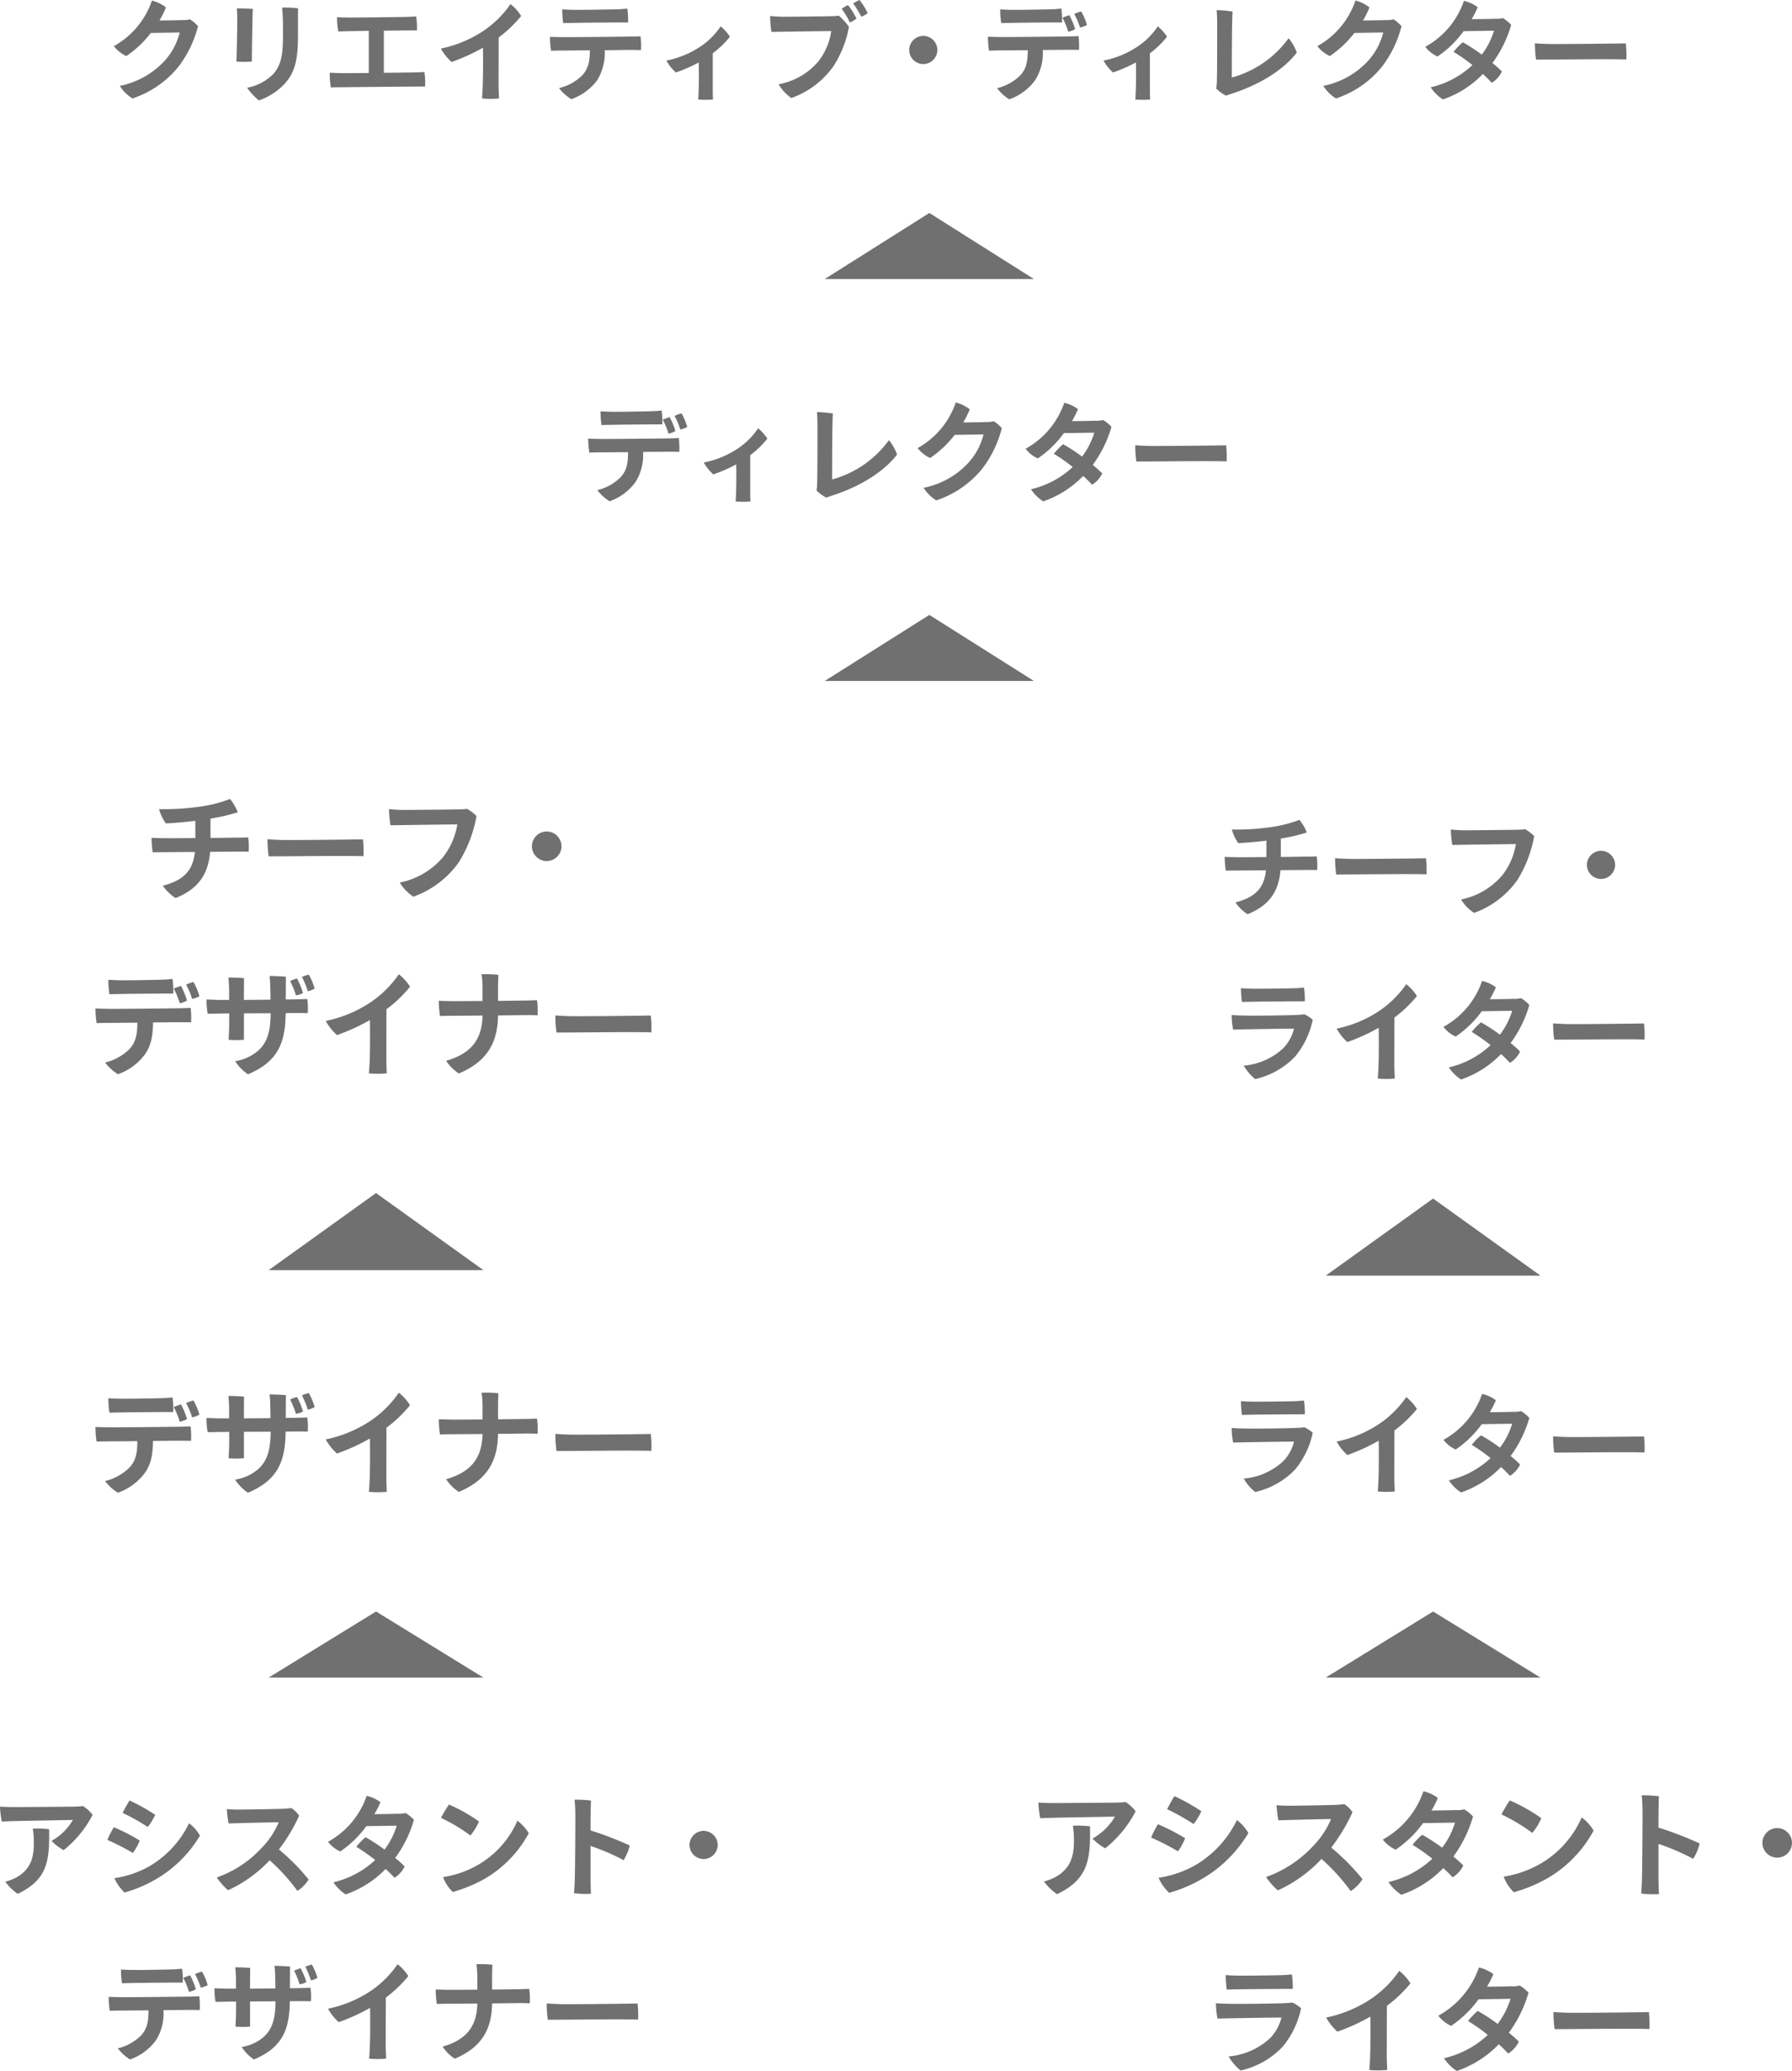
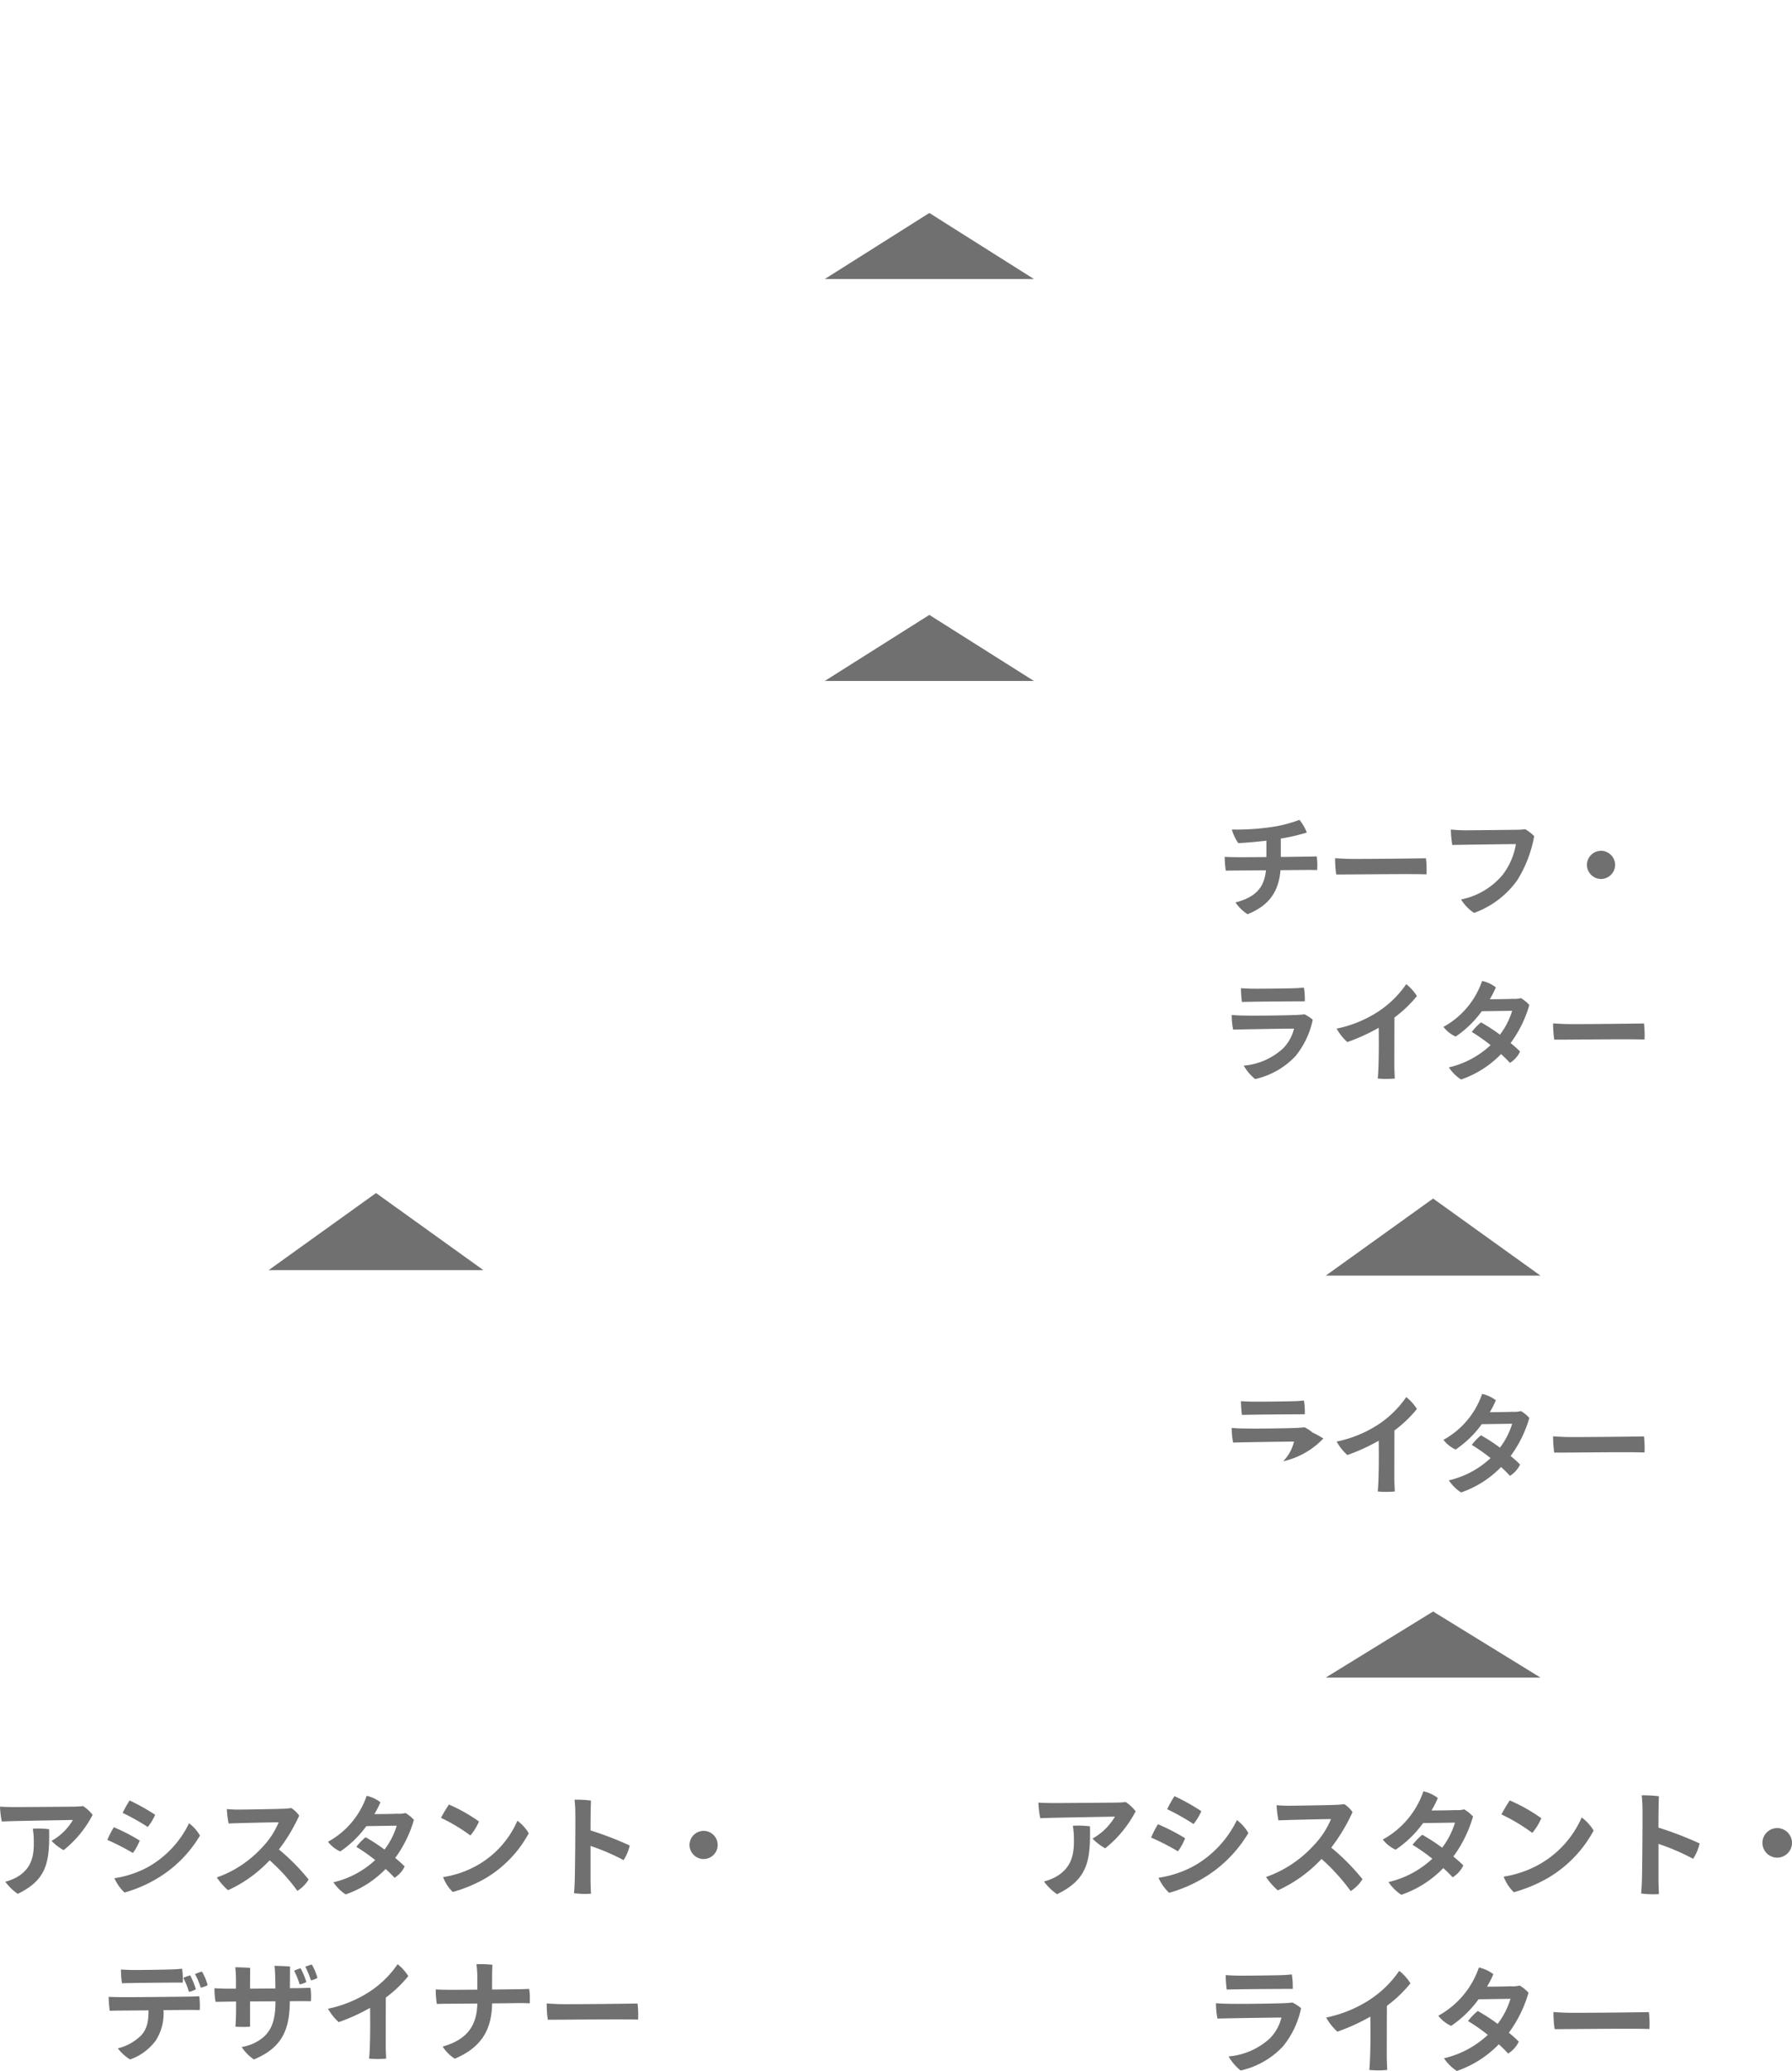
<svg xmlns="http://www.w3.org/2000/svg" width="325.488" height="376.129" viewBox="0 0 325.488 376.129">
  <g id="キャリアステップ" transform="translate(-382.2 -814.32)">
    <path id="パス_1063" data-name="パス 1063" d="M-65.86-11.92c1.24-.04,10.22-.2,11.3-.22a10.351,10.351,0,0,1-3.88,3.8,8.945,8.945,0,0,0,2.2,1.68,19.954,19.954,0,0,0,5.26-6.4,7.047,7.047,0,0,0-1.72-1.6c-.56.06-.92.08-1.52.1-1.22.02-9.64.08-10.84.08-.74,0-1.9-.02-2.74-.08a17.457,17.457,0,0,0,.32,2.7Zm4.02,1.36a14.529,14.529,0,0,1,.18,2.18c.06,2.68-.32,5.12-3.24,6.72a9.3,9.3,0,0,1-1.94.74,9.406,9.406,0,0,0,2.26,2.2c5.42-2.6,5.8-5.98,5.7-11.74A16.467,16.467,0,0,0-61.84-10.56Zm17.58-5.12a19.774,19.774,0,0,0-1.26,2.26,38.786,38.786,0,0,1,4.56,2.56,9.94,9.94,0,0,0,1.34-2.22A35.975,35.975,0,0,0-44.26-15.68ZM-47.02-1.56a8.113,8.113,0,0,0,1.84,2.6,24.38,24.38,0,0,0,5.84-2.5A22.334,22.334,0,0,0-31.48-9.3a7.411,7.411,0,0,0-1.98-2.24A18.309,18.309,0,0,1-40.72-3.7,18.522,18.522,0,0,1-47.02-1.56Zm-.1-9.26a16.434,16.434,0,0,0-1.18,2.3,43.88,43.88,0,0,1,4.64,2.38A9.879,9.879,0,0,0-42.42-8.4,34.7,34.7,0,0,0-47.12-10.82Zm29.98,4.04a31.4,31.4,0,0,0,3.68-6.14,5.2,5.2,0,0,0-1.42-1.38c-.32.04-.8.1-1.28.12-1.2.06-7.48.16-8.42.16-.66,0-1.4-.04-2.02-.1a19.975,19.975,0,0,0,.32,2.62c1.46-.06,7.02-.2,9.1-.22A14.767,14.767,0,0,1-20.24-7.1a20.23,20.23,0,0,1-8.18,5.4A11.537,11.537,0,0,0-26.38.62a23.949,23.949,0,0,0,7.56-5.44A35.154,35.154,0,0,1-13.78.74a6.462,6.462,0,0,0,2.04-2.06A38.179,38.179,0,0,0-17.14-6.78Zm21.6-6.5s-.6.06-4.26.08a16.975,16.975,0,0,0,1.1-2.16,6.4,6.4,0,0,0-2.5-1.16A15.075,15.075,0,0,1-8.22-8.18,5.726,5.726,0,0,0-6-6.42a18.907,18.907,0,0,0,4.74-4.6l5.52-.08A13.748,13.748,0,0,1,2.04-6.76,31.49,31.49,0,0,0-1.4-9,10.709,10.709,0,0,0-3.08-7.26,32.037,32.037,0,0,1,.34-4.86,16.6,16.6,0,0,1-7.24-.82a7.729,7.729,0,0,0,2.22,2.2A18.375,18.375,0,0,0,2.24-3.24c.62.56,1.16,1.1,1.62,1.6A4.914,4.914,0,0,0,5.7-3.7,21.778,21.778,0,0,0,3.98-5.24a21.76,21.76,0,0,0,3.4-6.92A6.736,6.736,0,0,0,5.86-13.4a5.2,5.2,0,0,1-1.4.14Zm9.28-1.66a25.811,25.811,0,0,0-1.44,2.42,31.7,31.7,0,0,1,5.34,3.2,10.329,10.329,0,0,0,1.56-2.54A29.411,29.411,0,0,0,13.74-14.94ZM12.68-1.76A7.408,7.408,0,0,0,14.44.94a25.715,25.715,0,0,0,5.9-2.46,21.163,21.163,0,0,0,7.9-8.2A7.916,7.916,0,0,0,26.18-12a17.2,17.2,0,0,1-7.3,8.1A18.263,18.263,0,0,1,12.68-1.76ZM45.46-4.84A8.264,8.264,0,0,0,46.58-7.5a60.683,60.683,0,0,0-7.12-2.74c0-2.48.04-4.7.08-5.42a20.781,20.781,0,0,0-2.98-.16,25.542,25.542,0,0,1,.14,2.66c.02,1.58-.04,9.94-.1,11.78-.02.84-.08,1.9-.14,2.54a15.873,15.873,0,0,0,3.08.1c-.04-.84-.08-1.98-.08-2.56V-7.42A38.4,38.4,0,0,1,45.46-4.84ZM60-10.16A2.578,2.578,0,0,0,57.44-7.6,2.578,2.578,0,0,0,60-5.04,2.578,2.578,0,0,0,62.56-7.6,2.578,2.578,0,0,0,60-10.16ZM-43.84,17.48c1.34-.04,8.4-.1,9.24-.08a14.587,14.587,0,0,0-.12-2.52c-.48.04-1,.1-1.68.12-1.02.04-6.48.14-7.72.1-.7-.02-1.04-.04-1.7-.08a13.857,13.857,0,0,0,.18,2.5C-45.1,17.5-44.16,17.48-43.84,17.48Zm12.72-2.08a6.506,6.506,0,0,0-1.26.46,12.284,12.284,0,0,1,1.04,2.46,4.166,4.166,0,0,0,1.26-.46A9.773,9.773,0,0,0-31.12,15.4Zm-1.1,3.2a14.623,14.623,0,0,0-1.04-2.52,10.976,10.976,0,0,0-1.26.46,13.066,13.066,0,0,1,1.04,2.54A3.686,3.686,0,0,0-32.22,18.6Zm-1.26,1.34c-1.02.02-11.56.14-12.74.1-.68-.02-1.24-.02-1.84-.06a17.423,17.423,0,0,0,.2,2.54c.56-.02,1.36-.04,1.9-.04.58,0,2.74-.02,5.14-.04-.02,1.84-.16,3.2-1.3,4.5a9,9,0,0,1-4.28,2.4,8.356,8.356,0,0,0,2.22,2.02,9.844,9.844,0,0,0,4.7-3.48A9.206,9.206,0,0,0-38.1,22.4c2.28-.02,4.28-.04,4.84-.04.58,0,1.18.02,1.74.02a15.131,15.131,0,0,0-.08-2.5C-32.08,19.9-33.02,19.94-33.48,19.94Zm23.34-3.4a10.572,10.572,0,0,0-1.02-2.42,7.47,7.47,0,0,0-1.18.4A16.11,16.11,0,0,1-11.32,17,4.035,4.035,0,0,0-10.14,16.54Zm-5,1.88c0-1.48.02-2.98.02-3.94-.7-.06-2.06-.12-2.82-.12a18.526,18.526,0,0,1,.12,1.92c.02.52.04,1.32.04,2.18l-4.6.04c0-1.78.02-3.32.02-3.76-.66-.08-2-.12-2.7-.12.06.58.1,1.3.12,1.92V18.5H-27c-.7-.04-1.26-.04-1.84-.08a11.637,11.637,0,0,0,.2,2.48c.54-.02,1.34-.02,1.9-.04l1.82-.02c0,1.02,0,1.98-.02,2.68-.02.64-.06,1.58-.1,1.88a16.82,16.82,0,0,0,2.66,0V20.82l4.62-.02c0,4.24-1.12,6.16-3.72,7.52a8.821,8.821,0,0,1-2.42.78,7.976,7.976,0,0,0,2.22,2.26c5.08-2.14,6.48-5.3,6.52-10.58l2.02-.02c.6,0,1.26.02,1.8.02a9.843,9.843,0,0,0-.08-2.44c-.46.02-1.48.04-1.92.06Zm2.98-1.12a12.739,12.739,0,0,0-1.04-2.5,6.243,6.243,0,0,0-1.18.44,14.621,14.621,0,0,1,1,2.48A3.629,3.629,0,0,0-12.16,17.3ZM6.36,16.22a8.57,8.57,0,0,0-1.94-2.16A18.451,18.451,0,0,1-.94,19.22a22.085,22.085,0,0,1-7.28,2.92,9.4,9.4,0,0,0,1.94,2.44,34.254,34.254,0,0,0,5.7-2.6c.04,2.94.02,5.12-.04,6.94-.04,1.02-.08,1.76-.14,2.28a16.031,16.031,0,0,0,3.1,0c-.02-.6-.08-1.64-.08-2.32,0,0,0-2.96.02-8.76A22.743,22.743,0,0,0,6.36,16.22Zm15.22.34c0-.6.02-1.68.06-2.4a19.493,19.493,0,0,0-2.9-.1A19.163,19.163,0,0,1,18.9,17v1.68c-2.68.02-5.18.04-5.72.02-.68-.02-1.26-.02-1.84-.06a17.13,17.13,0,0,0,.2,2.64c.54-.02,1.36-.04,1.92-.04.58,0,2.9-.02,5.44-.04-.08,3.94-1.78,6.54-6.3,7.82a7.442,7.442,0,0,0,2.2,2.2c5.08-2.14,6.72-5.54,6.78-10.04l5.08-.06c.6,0,1.2.02,1.76.04a12.719,12.719,0,0,0-.1-2.62c-.46.02-1.42.06-1.88.06-.42,0-2.48.04-4.86.06Zm9.92,4.62a19.867,19.867,0,0,0,.2,2.96c2.7.02,13.38-.14,16.4-.02A17.6,17.6,0,0,0,48,21.2c-2.3.04-8.8.12-13.28.12C33.64,21.32,32.16,21.24,31.5,21.18Z" transform="translate(450 1157)" fill="#707070" />
    <path id="パス_1064" data-name="パス 1064" d="M-69.153-12.516c1.3-.042,10.731-.21,11.865-.231a10.869,10.869,0,0,1-4.074,3.99,9.392,9.392,0,0,0,2.31,1.764,20.951,20.951,0,0,0,5.523-6.72,7.4,7.4,0,0,0-1.806-1.68c-.588.063-.966.084-1.6.1-1.281.021-10.122.084-11.382.084-.777,0-1.995-.021-2.877-.084a18.328,18.328,0,0,0,.336,2.835Zm4.221,1.428A15.255,15.255,0,0,1-64.743-8.8c.063,2.814-.336,5.376-3.4,7.056a9.767,9.767,0,0,1-2.037.777,9.877,9.877,0,0,0,2.373,2.31c5.691-2.73,6.09-6.279,5.985-12.327A17.29,17.29,0,0,0-64.932-11.088Zm18.459-5.376A20.762,20.762,0,0,0-47.8-14.091,40.725,40.725,0,0,1-43.008-11.4,10.437,10.437,0,0,0-41.6-13.734,37.773,37.773,0,0,0-46.473-16.464Zm-2.9,14.826a8.518,8.518,0,0,0,1.932,2.73,25.6,25.6,0,0,0,6.132-2.625,23.451,23.451,0,0,0,8.253-8.232,7.781,7.781,0,0,0-2.079-2.352,19.225,19.225,0,0,1-7.623,8.232A19.448,19.448,0,0,1-49.371-1.638Zm-.105-9.723a17.256,17.256,0,0,0-1.239,2.415,46.074,46.074,0,0,1,4.872,2.5,10.373,10.373,0,0,0,1.3-2.373A36.435,36.435,0,0,0-49.476-11.361ZM-18-7.119a32.965,32.965,0,0,0,3.864-6.447,5.456,5.456,0,0,0-1.491-1.449c-.336.042-.84.1-1.344.126-1.26.063-7.854.168-8.841.168-.693,0-1.47-.042-2.121-.1a20.974,20.974,0,0,0,.336,2.751c1.533-.063,7.371-.21,9.555-.231a15.5,15.5,0,0,1-3.213,4.851,21.241,21.241,0,0,1-8.589,5.67A12.114,12.114,0,0,0-27.7.651a25.146,25.146,0,0,0,7.938-5.712A36.912,36.912,0,0,1-14.469.777a6.785,6.785,0,0,0,2.142-2.163A40.088,40.088,0,0,0-18-7.119Zm22.68-6.825s-.63.063-4.473.084a17.824,17.824,0,0,0,1.155-2.268A6.725,6.725,0,0,0-1.26-17.346,15.829,15.829,0,0,1-8.631-8.589,6.012,6.012,0,0,0-6.3-6.741a19.852,19.852,0,0,0,4.977-4.83l5.8-.084A14.436,14.436,0,0,1,2.142-7.1,33.065,33.065,0,0,0-1.47-9.45,11.244,11.244,0,0,0-3.234-7.623,33.638,33.638,0,0,1,.357-5.1,17.426,17.426,0,0,1-7.6-.861a8.115,8.115,0,0,0,2.331,2.31A19.293,19.293,0,0,0,2.352-3.4c.651.588,1.218,1.155,1.7,1.68A5.159,5.159,0,0,0,5.985-3.885,22.867,22.867,0,0,0,4.179-5.5a22.848,22.848,0,0,0,3.57-7.266,7.073,7.073,0,0,0-1.6-1.3,5.461,5.461,0,0,1-1.47.147Zm9.744-1.743a27.1,27.1,0,0,0-1.512,2.541,33.285,33.285,0,0,1,5.607,3.36,10.845,10.845,0,0,0,1.638-2.667A30.882,30.882,0,0,0,14.427-15.687ZM13.314-1.848A7.778,7.778,0,0,0,15.162.987,27,27,0,0,0,21.357-1.6a22.221,22.221,0,0,0,8.3-8.61A8.312,8.312,0,0,0,27.489-12.6a18.061,18.061,0,0,1-7.665,8.505A19.176,19.176,0,0,1,13.314-1.848ZM47.733-5.082a8.677,8.677,0,0,0,1.176-2.793,63.717,63.717,0,0,0-7.476-2.877c0-2.6.042-4.935.084-5.691a21.82,21.82,0,0,0-3.129-.168,26.819,26.819,0,0,1,.147,2.793c.021,1.659-.042,10.437-.1,12.369-.021.882-.084,2-.147,2.667a16.667,16.667,0,0,0,3.234.105c-.042-.882-.084-2.079-.084-2.688V-7.791A40.325,40.325,0,0,1,47.733-5.082ZM63-10.668A2.707,2.707,0,0,0,60.312-7.98,2.707,2.707,0,0,0,63-5.292,2.707,2.707,0,0,0,65.688-7.98,2.707,2.707,0,0,0,63-10.668ZM-37.17,16.04a20.017,20.017,0,0,0,.189,2.625c.567-.021,1.554-.042,1.869-.042,1.407-.042,9.261-.084,10.122-.084a14.782,14.782,0,0,0-.168-2.625c-.462.042-1.008.1-1.722.126-1.071.042-7.224.126-8.505.084C-36.12,16.1-36.477,16.082-37.17,16.04Zm13.692,6.006a7.777,7.777,0,0,0-1.575-1.029c-.357.042-.714.084-1.176.1-1.575.1-8.967.189-10.437.126-.777,0-1.491-.042-2.268-.1a13.7,13.7,0,0,0,.273,2.793c1.743-.063,10.332-.189,11.613-.189a8.122,8.122,0,0,1-2.079,3.759,12.624,12.624,0,0,1-7.518,3.3,9.243,9.243,0,0,0,2.184,2.562A15.124,15.124,0,0,0-26.8,29.018,16.135,16.135,0,0,0-23.478,22.046Zm19.866-4.515a9,9,0,0,0-2.037-2.268,19.374,19.374,0,0,1-5.628,5.418,23.19,23.19,0,0,1-7.644,3.066,9.873,9.873,0,0,0,2.037,2.562,35.967,35.967,0,0,0,5.985-2.73c.042,3.087.021,5.376-.042,7.287-.042,1.071-.084,1.848-.147,2.394a16.831,16.831,0,0,0,3.255,0c-.021-.63-.084-1.722-.084-2.436,0,0,0-3.108.021-9.2A23.88,23.88,0,0,0-3.612,17.531Zm18.375.525s-.63.063-4.473.084a17.824,17.824,0,0,0,1.155-2.268A6.725,6.725,0,0,0,8.82,14.654a15.829,15.829,0,0,1-7.371,8.757A6.012,6.012,0,0,0,3.78,25.259a19.853,19.853,0,0,0,4.977-4.83l5.8-.084A14.436,14.436,0,0,1,12.222,24.9,33.065,33.065,0,0,0,8.61,22.55a11.245,11.245,0,0,0-1.764,1.827,33.639,33.639,0,0,1,3.591,2.52,17.426,17.426,0,0,1-7.959,4.242,8.115,8.115,0,0,0,2.331,2.31A19.293,19.293,0,0,0,12.432,28.6c.651.588,1.218,1.155,1.7,1.68a5.159,5.159,0,0,0,1.932-2.163A22.867,22.867,0,0,0,14.259,26.5a22.848,22.848,0,0,0,3.57-7.266,7.073,7.073,0,0,0-1.6-1.3,5.461,5.461,0,0,1-1.47.147Zm7.6,4.683a20.86,20.86,0,0,0,.21,3.108c2.835.021,14.049-.147,17.22-.021a18.476,18.476,0,0,0-.1-3.066c-2.415.042-9.24.126-13.944.126C24.612,22.886,23.058,22.8,22.365,22.739Z" transform="translate(642 1157)" fill="#707070" />
-     <path id="多角形" d="M19.5,0,39,12H0Z" transform="translate(431 1107)" fill="#707070" />
    <path id="多角形-2" data-name="多角形" d="M19.5,0,39,12H0Z" transform="translate(623 1107)" fill="#707070" />
-     <path id="パス_1061" data-name="パス 1061" d="M-46.032-13.146c1.407-.042,8.82-.1,9.7-.084a15.317,15.317,0,0,0-.126-2.646c-.5.042-1.05.1-1.764.126-1.071.042-6.8.147-8.106.1-.735-.021-1.092-.042-1.785-.084a14.55,14.55,0,0,0,.189,2.625C-47.355-13.125-46.368-13.146-46.032-13.146Zm13.356-2.184A6.832,6.832,0,0,0-34-14.847a12.9,12.9,0,0,1,1.092,2.583,4.375,4.375,0,0,0,1.323-.483A10.261,10.261,0,0,0-32.676-15.33Zm-1.155,3.36a15.354,15.354,0,0,0-1.092-2.646,11.525,11.525,0,0,0-1.323.483,13.72,13.72,0,0,1,1.092,2.667A3.87,3.87,0,0,0-33.831-11.97Zm-1.323,1.407c-1.071.021-12.138.147-13.377.105-.714-.021-1.3-.021-1.932-.063a18.294,18.294,0,0,0,.21,2.667c.588-.021,1.428-.042,2-.042.609,0,2.877-.021,5.4-.042-.021,1.932-.168,3.36-1.365,4.725A9.451,9.451,0,0,1-48.72-.693a8.773,8.773,0,0,0,2.331,2.121,10.336,10.336,0,0,0,4.935-3.654c1.113-1.617,1.407-3.318,1.449-5.754,2.394-.021,4.494-.042,5.082-.042.609,0,1.239.021,1.827.021a15.888,15.888,0,0,0-.084-2.625C-33.684-10.6-34.671-10.563-35.154-10.563Zm24.507-3.57a11.1,11.1,0,0,0-1.071-2.541,7.843,7.843,0,0,0-1.239.42,16.916,16.916,0,0,1,1.071,2.6A4.237,4.237,0,0,0-10.647-14.133Zm-5.25,1.974c0-1.554.021-3.129.021-4.137-.735-.063-2.163-.126-2.961-.126a19.453,19.453,0,0,1,.126,2.016c.021.546.042,1.386.042,2.289l-4.83.042c0-1.869.021-3.486.021-3.948-.693-.084-2.1-.126-2.835-.126.063.609.1,1.365.126,2.016v2.058H-28.35c-.735-.042-1.323-.042-1.932-.084a12.219,12.219,0,0,0,.21,2.6c.567-.021,1.407-.021,1.995-.042l1.911-.021c0,1.071,0,2.079-.021,2.814-.021.672-.063,1.659-.1,1.974a17.66,17.66,0,0,0,2.793,0V-9.639l4.851-.021c0,4.452-1.176,6.468-3.906,7.9A9.262,9.262,0,0,1-25.1-.945a8.375,8.375,0,0,0,2.331,2.373c5.334-2.247,6.8-5.565,6.846-11.109L-13.8-9.7c.63,0,1.323.021,1.89.021a10.335,10.335,0,0,0-.084-2.562c-.483.021-1.554.042-2.016.063Zm3.129-1.176A13.376,13.376,0,0,0-13.86-15.96,6.555,6.555,0,0,0-15.1-15.5a15.352,15.352,0,0,1,1.05,2.6A3.811,3.811,0,0,0-12.768-13.335ZM6.678-14.469a9,9,0,0,0-2.037-2.268A19.374,19.374,0,0,1-.987-11.319,23.19,23.19,0,0,1-8.631-8.253,9.873,9.873,0,0,0-6.594-5.691,35.967,35.967,0,0,0-.609-8.421c.042,3.087.021,5.376-.042,7.287C-.693-.063-.735.714-.8,1.26a16.832,16.832,0,0,0,3.255,0C2.436.63,2.373-.462,2.373-1.176c0,0,0-3.108.021-9.2A23.88,23.88,0,0,0,6.678-14.469Zm15.981.357c0-.63.021-1.764.063-2.52a20.468,20.468,0,0,0-3.045-.1,20.121,20.121,0,0,1,.168,3.087v1.764c-2.814.021-5.439.042-6.006.021-.714-.021-1.323-.021-1.932-.063a17.986,17.986,0,0,0,.21,2.772c.567-.021,1.428-.042,2.016-.042.609,0,3.045-.021,5.712-.042C19.761-5.1,17.976-2.373,13.23-1.029a7.814,7.814,0,0,0,2.31,2.31C20.874-.966,22.6-4.536,22.659-9.261l5.334-.063c.63,0,1.26.021,1.848.042a13.355,13.355,0,0,0-.105-2.751c-.483.021-1.491.063-1.974.063-.441,0-2.6.042-5.1.063ZM33.075-9.261a20.86,20.86,0,0,0,.21,3.108c2.835.021,14.049-.147,17.22-.021a18.476,18.476,0,0,0-.1-3.066c-2.415.042-9.24.126-13.944.126C35.322-9.114,33.768-9.2,33.075-9.261Z" transform="translate(450 1084)" fill="#707070" />
-     <path id="パス_1062" data-name="パス 1062" d="M-35.4-15.2a19.063,19.063,0,0,0,.18,2.5c.54-.02,1.48-.04,1.78-.04,1.34-.04,8.82-.08,9.64-.08a14.078,14.078,0,0,0-.16-2.5c-.44.04-.96.1-1.64.12-1.02.04-6.88.12-8.1.08C-34.4-15.14-34.74-15.16-35.4-15.2Zm13.04,5.72a7.407,7.407,0,0,0-1.5-.98c-.34.04-.68.08-1.12.1-1.5.1-8.54.18-9.94.12-.74,0-1.42-.04-2.16-.1a13.042,13.042,0,0,0,.26,2.66c1.66-.06,9.84-.18,11.06-.18a7.736,7.736,0,0,1-1.98,3.58A12.023,12.023,0,0,1-34.9-1.14,8.8,8.8,0,0,0-32.82,1.3a14.4,14.4,0,0,0,7.3-4.14A15.367,15.367,0,0,0-22.36-9.48Zm18.92-4.3a8.57,8.57,0,0,0-1.94-2.16,18.451,18.451,0,0,1-5.36,5.16,22.085,22.085,0,0,1-7.28,2.92,9.4,9.4,0,0,0,1.94,2.44,34.254,34.254,0,0,0,5.7-2.6c.04,2.94.02,5.12-.04,6.94-.04,1.02-.08,1.76-.14,2.28a16.03,16.03,0,0,0,3.1,0c-.02-.6-.08-1.64-.08-2.32,0,0,0-2.96.02-8.76A22.743,22.743,0,0,0-3.44-13.78Zm17.5.5s-.6.06-4.26.08a16.975,16.975,0,0,0,1.1-2.16,6.4,6.4,0,0,0-2.5-1.16A15.075,15.075,0,0,1,1.38-8.18,5.726,5.726,0,0,0,3.6-6.42a18.907,18.907,0,0,0,4.74-4.6l5.52-.08a13.748,13.748,0,0,1-2.22,4.34A31.49,31.49,0,0,0,8.2-9,10.709,10.709,0,0,0,6.52-7.26a32.037,32.037,0,0,1,3.42,2.4A16.6,16.6,0,0,1,2.36-.82a7.729,7.729,0,0,0,2.22,2.2,18.375,18.375,0,0,0,7.26-4.62c.62.56,1.16,1.1,1.62,1.6A4.914,4.914,0,0,0,15.3-3.7a21.778,21.778,0,0,0-1.72-1.54,21.76,21.76,0,0,0,3.4-6.92,6.736,6.736,0,0,0-1.52-1.24,5.2,5.2,0,0,1-1.4.14ZM21.3-8.82a19.867,19.867,0,0,0,.2,2.96c2.7.02,13.38-.14,16.4-.02a17.6,17.6,0,0,0-.1-2.92c-2.3.04-8.8.12-13.28.12C23.44-8.68,21.96-8.76,21.3-8.82Z" transform="translate(643 1084)" fill="#707070" />
+     <path id="パス_1062" data-name="パス 1062" d="M-35.4-15.2a19.063,19.063,0,0,0,.18,2.5c.54-.02,1.48-.04,1.78-.04,1.34-.04,8.82-.08,9.64-.08a14.078,14.078,0,0,0-.16-2.5c-.44.04-.96.1-1.64.12-1.02.04-6.88.12-8.1.08C-34.4-15.14-34.74-15.16-35.4-15.2Zm13.04,5.72a7.407,7.407,0,0,0-1.5-.98c-.34.04-.68.08-1.12.1-1.5.1-8.54.18-9.94.12-.74,0-1.42-.04-2.16-.1a13.042,13.042,0,0,0,.26,2.66c1.66-.06,9.84-.18,11.06-.18a7.736,7.736,0,0,1-1.98,3.58a14.4,14.4,0,0,0,7.3-4.14A15.367,15.367,0,0,0-22.36-9.48Zm18.92-4.3a8.57,8.57,0,0,0-1.94-2.16,18.451,18.451,0,0,1-5.36,5.16,22.085,22.085,0,0,1-7.28,2.92,9.4,9.4,0,0,0,1.94,2.44,34.254,34.254,0,0,0,5.7-2.6c.04,2.94.02,5.12-.04,6.94-.04,1.02-.08,1.76-.14,2.28a16.03,16.03,0,0,0,3.1,0c-.02-.6-.08-1.64-.08-2.32,0,0,0-2.96.02-8.76A22.743,22.743,0,0,0-3.44-13.78Zm17.5.5s-.6.06-4.26.08a16.975,16.975,0,0,0,1.1-2.16,6.4,6.4,0,0,0-2.5-1.16A15.075,15.075,0,0,1,1.38-8.18,5.726,5.726,0,0,0,3.6-6.42a18.907,18.907,0,0,0,4.74-4.6l5.52-.08a13.748,13.748,0,0,1-2.22,4.34A31.49,31.49,0,0,0,8.2-9,10.709,10.709,0,0,0,6.52-7.26a32.037,32.037,0,0,1,3.42,2.4A16.6,16.6,0,0,1,2.36-.82a7.729,7.729,0,0,0,2.22,2.2,18.375,18.375,0,0,0,7.26-4.62c.62.56,1.16,1.1,1.62,1.6A4.914,4.914,0,0,0,15.3-3.7a21.778,21.778,0,0,0-1.72-1.54,21.76,21.76,0,0,0,3.4-6.92,6.736,6.736,0,0,0-1.52-1.24,5.2,5.2,0,0,1-1.4.14ZM21.3-8.82a19.867,19.867,0,0,0,.2,2.96c2.7.02,13.38-.14,16.4-.02a17.6,17.6,0,0,0-.1-2.92c-2.3.04-8.8.12-13.28.12C23.44-8.68,21.96-8.76,21.3-8.82Z" transform="translate(643 1084)" fill="#707070" />
    <path id="多角形-3" data-name="多角形" d="M19.5,0,39,14H0Z" transform="translate(431 1031)" fill="#707070" />
    <path id="多角形-4" data-name="多角形" d="M19.5,0,39,14H0Z" transform="translate(623 1032)" fill="#707070" />
-     <path id="パス_1059" data-name="パス 1059" d="M-29.568-13a35.092,35.092,0,0,0,4.956-1.155,8.755,8.755,0,0,0-1.407-2.415,24.735,24.735,0,0,1-5.418,1.386,46.581,46.581,0,0,1-7.476.462,9.1,9.1,0,0,0,1.218,2.583c1.428-.042,3.612-.252,5.376-.462v3.129c-2.814.021-5.46.042-6.027.021-.714-.021-1.3-.021-1.932-.063a22.1,22.1,0,0,0,.21,2.625c.588,0,1.428-.021,2.016-.021.609,0,3.024-.021,5.649-.042-.336,3.36-2.016,5.145-5.817,6.132a8.116,8.116,0,0,0,2.31,2.247c4.242-1.7,5.943-4.452,6.279-8.4,2.436-.021,4.578-.042,5.166-.042.609,0,1.26,0,1.827.021a11.97,11.97,0,0,0-.084-2.6c-.5.021-1.491.042-1.974.042-.42,0-2.478.042-4.872.063Zm10.353,3.738A20.86,20.86,0,0,0-19-6.153c2.835.021,14.049-.147,17.22-.021a18.476,18.476,0,0,0-.1-3.066c-2.415.042-9.24.126-13.944.126C-16.968-9.114-18.522-9.2-19.215-9.261Zm37.968-4.2a7.7,7.7,0,0,0-1.722-1.323,11.088,11.088,0,0,1-1.386.105c-1.3.021-8.925.1-10.164.1-.735,0-1.722-.063-2.625-.147a21.271,21.271,0,0,0,.273,2.94c1.827-.042,10.248-.147,12.138-.168a13.149,13.149,0,0,1-2.541,5.88A13.872,13.872,0,0,1,4.809-1.386,8.047,8.047,0,0,0,7.287,1.176,17.261,17.261,0,0,0,15.54-5.082,23.837,23.837,0,0,0,18.753-13.461ZM31.5-10.668A2.707,2.707,0,0,0,28.812-7.98,2.707,2.707,0,0,0,31.5-5.292,2.707,2.707,0,0,0,34.188-7.98,2.707,2.707,0,0,0,31.5-10.668ZM-46.032,18.854c1.407-.042,8.82-.1,9.7-.084a15.317,15.317,0,0,0-.126-2.646c-.5.042-1.05.1-1.764.126-1.071.042-6.8.147-8.106.1-.735-.021-1.092-.042-1.785-.084a14.55,14.55,0,0,0,.189,2.625C-47.355,18.875-46.368,18.854-46.032,18.854Zm13.356-2.184A6.832,6.832,0,0,0-34,17.153a12.9,12.9,0,0,1,1.092,2.583,4.375,4.375,0,0,0,1.323-.483A10.261,10.261,0,0,0-32.676,16.67Zm-1.155,3.36a15.354,15.354,0,0,0-1.092-2.646,11.525,11.525,0,0,0-1.323.483,13.72,13.72,0,0,1,1.092,2.667A3.87,3.87,0,0,0-33.831,20.03Zm-1.323,1.407c-1.071.021-12.138.147-13.377.1-.714-.021-1.3-.021-1.932-.063a18.294,18.294,0,0,0,.21,2.667c.588-.021,1.428-.042,2-.042.609,0,2.877-.021,5.4-.042-.021,1.932-.168,3.36-1.365,4.725a9.451,9.451,0,0,1-4.494,2.52,8.773,8.773,0,0,0,2.331,2.121,10.336,10.336,0,0,0,4.935-3.654c1.113-1.617,1.407-3.318,1.449-5.754,2.394-.021,4.494-.042,5.082-.042.609,0,1.239.021,1.827.021a15.888,15.888,0,0,0-.084-2.625C-33.684,21.4-34.671,21.437-35.154,21.437Zm24.507-3.57a11.1,11.1,0,0,0-1.071-2.541,7.843,7.843,0,0,0-1.239.42,16.916,16.916,0,0,1,1.071,2.6A4.237,4.237,0,0,0-10.647,17.867Zm-5.25,1.974c0-1.554.021-3.129.021-4.137-.735-.063-2.163-.126-2.961-.126a19.453,19.453,0,0,1,.126,2.016c.021.546.042,1.386.042,2.289l-4.83.042c0-1.869.021-3.486.021-3.948-.693-.084-2.1-.126-2.835-.126.063.609.1,1.365.126,2.016v2.058H-28.35c-.735-.042-1.323-.042-1.932-.084a12.219,12.219,0,0,0,.21,2.6c.567-.021,1.407-.021,1.995-.042l1.911-.021c0,1.071,0,2.079-.021,2.814-.021.672-.063,1.659-.1,1.974a17.661,17.661,0,0,0,2.793,0V22.361l4.851-.021c0,4.452-1.176,6.468-3.906,7.9a9.262,9.262,0,0,1-2.541.819,8.375,8.375,0,0,0,2.331,2.373c5.334-2.247,6.8-5.565,6.846-11.109L-13.8,22.3c.63,0,1.323.021,1.89.021a10.335,10.335,0,0,0-.084-2.562c-.483.021-1.554.042-2.016.063Zm3.129-1.176A13.376,13.376,0,0,0-13.86,16.04,6.555,6.555,0,0,0-15.1,16.5a15.352,15.352,0,0,1,1.05,2.6A3.811,3.811,0,0,0-12.768,18.665ZM6.678,17.531a9,9,0,0,0-2.037-2.268A19.374,19.374,0,0,1-.987,20.681a23.19,23.19,0,0,1-7.644,3.066,9.873,9.873,0,0,0,2.037,2.562,35.967,35.967,0,0,0,5.985-2.73c.042,3.087.021,5.376-.042,7.287C-.693,31.937-.735,32.714-.8,33.26a16.831,16.831,0,0,0,3.255,0c-.021-.63-.084-1.722-.084-2.436,0,0,0-3.108.021-9.2A23.88,23.88,0,0,0,6.678,17.531Zm15.981.357c0-.63.021-1.764.063-2.52a20.468,20.468,0,0,0-3.045-.1,20.121,20.121,0,0,1,.168,3.087v1.764c-2.814.021-5.439.042-6.006.021-.714-.021-1.323-.021-1.932-.063a17.986,17.986,0,0,0,.21,2.772c.567-.021,1.428-.042,2.016-.042.609,0,3.045-.021,5.712-.042-.084,4.137-1.869,6.867-6.615,8.211a7.814,7.814,0,0,0,2.31,2.31c5.334-2.247,7.056-5.817,7.119-10.542l5.334-.063c.63,0,1.26.021,1.848.042a13.355,13.355,0,0,0-.105-2.751c-.483.021-1.491.063-1.974.063-.441,0-2.6.042-5.1.063Zm10.416,4.851a20.86,20.86,0,0,0,.21,3.108c2.835.021,14.049-.147,17.22-.021a18.476,18.476,0,0,0-.1-3.066c-2.415.042-9.24.126-13.944.126C35.322,22.886,33.768,22.8,33.075,22.739Z" transform="translate(450 976)" fill="#707070" />
    <path id="パス_1060" data-name="パス 1060" d="M-28.16-12.38a33.421,33.421,0,0,0,4.72-1.1,8.338,8.338,0,0,0-1.34-2.3,23.557,23.557,0,0,1-5.16,1.32,44.362,44.362,0,0,1-7.12.44,8.665,8.665,0,0,0,1.16,2.46c1.36-.04,3.44-.24,5.12-.44v2.98c-2.68.02-5.2.04-5.74.02-.68-.02-1.24-.02-1.84-.06a21.053,21.053,0,0,0,.2,2.5c.56,0,1.36-.02,1.92-.02.58,0,2.88-.02,5.38-.04-.32,3.2-1.92,4.9-5.54,5.84a7.73,7.73,0,0,0,2.2,2.14c4.04-1.62,5.66-4.24,5.98-8,2.32-.02,4.36-.04,4.92-.04.58,0,1.2,0,1.74.02a11.4,11.4,0,0,0-.08-2.48c-.48.02-1.42.04-1.88.04-.4,0-2.36.04-4.64.06Zm9.86,3.56a19.867,19.867,0,0,0,.2,2.96c2.7.02,13.38-.14,16.4-.02A17.6,17.6,0,0,0-1.8-8.8c-2.3.04-8.8.12-13.28.12C-16.16-8.68-17.64-8.76-18.3-8.82Zm36.16-4a7.337,7.337,0,0,0-1.64-1.26,10.56,10.56,0,0,1-1.32.1c-1.24.02-8.5.1-9.68.1-.7,0-1.64-.06-2.5-.14a20.258,20.258,0,0,0,.26,2.8c1.74-.04,9.76-.14,11.56-.16a12.523,12.523,0,0,1-2.42,5.6A13.211,13.211,0,0,1,4.58-1.32,7.663,7.663,0,0,0,6.94,1.12,16.439,16.439,0,0,0,14.8-4.84,22.7,22.7,0,0,0,17.86-12.82ZM30-10.16A2.578,2.578,0,0,0,27.44-7.6,2.578,2.578,0,0,0,30-5.04,2.578,2.578,0,0,0,32.56-7.6,2.578,2.578,0,0,0,30-10.16ZM-35.4,14.8a19.063,19.063,0,0,0,.18,2.5c.54-.02,1.48-.04,1.78-.04,1.34-.04,8.82-.08,9.64-.08a14.078,14.078,0,0,0-.16-2.5c-.44.04-.96.1-1.64.12-1.02.04-6.88.12-8.1.08C-34.4,14.86-34.74,14.84-35.4,14.8Zm13.04,5.72a7.407,7.407,0,0,0-1.5-.98c-.34.04-.68.08-1.12.1-1.5.1-8.54.18-9.94.12-.74,0-1.42-.04-2.16-.1a13.042,13.042,0,0,0,.26,2.66c1.66-.06,9.84-.18,11.06-.18a7.736,7.736,0,0,1-1.98,3.58,12.023,12.023,0,0,1-7.16,3.14,8.8,8.8,0,0,0,2.08,2.44,14.4,14.4,0,0,0,7.3-4.14A15.367,15.367,0,0,0-22.36,20.52Zm18.92-4.3a8.57,8.57,0,0,0-1.94-2.16,18.451,18.451,0,0,1-5.36,5.16,22.085,22.085,0,0,1-7.28,2.92,9.4,9.4,0,0,0,1.94,2.44,34.254,34.254,0,0,0,5.7-2.6c.04,2.94.02,5.12-.04,6.94-.04,1.02-.08,1.76-.14,2.28a16.031,16.031,0,0,0,3.1,0c-.02-.6-.08-1.64-.08-2.32,0,0,0-2.96.02-8.76A22.743,22.743,0,0,0-3.44,16.22Zm17.5.5s-.6.06-4.26.08a16.975,16.975,0,0,0,1.1-2.16,6.4,6.4,0,0,0-2.5-1.16,15.075,15.075,0,0,1-7.02,8.34A5.726,5.726,0,0,0,3.6,23.58a18.907,18.907,0,0,0,4.74-4.6l5.52-.08a13.748,13.748,0,0,1-2.22,4.34A31.49,31.49,0,0,0,8.2,21a10.709,10.709,0,0,0-1.68,1.74,32.037,32.037,0,0,1,3.42,2.4,16.6,16.6,0,0,1-7.58,4.04,7.729,7.729,0,0,0,2.22,2.2,18.375,18.375,0,0,0,7.26-4.62c.62.56,1.16,1.1,1.62,1.6A4.914,4.914,0,0,0,15.3,26.3a21.778,21.778,0,0,0-1.72-1.54,21.76,21.76,0,0,0,3.4-6.92,6.736,6.736,0,0,0-1.52-1.24,5.2,5.2,0,0,1-1.4.14Zm7.24,4.46a19.867,19.867,0,0,0,.2,2.96c2.7.02,13.38-.14,16.4-.02a17.6,17.6,0,0,0-.1-2.92c-2.3.04-8.8.12-13.28.12C23.44,21.32,21.96,21.24,21.3,21.18Z" transform="translate(643 979)" fill="#707070" />
    <path id="多角形-5" data-name="多角形" d="M19,0,38,12H0Z" transform="translate(532 926)" fill="#707070" />
-     <path id="パス_1058" data-name="パス 1058" d="M-53.74-12.52c1.34-.04,8.4-.1,9.24-.08a14.587,14.587,0,0,0-.12-2.52c-.48.04-1,.1-1.68.12-1.02.04-6.48.14-7.72.1-.7-.02-1.04-.04-1.7-.08a13.857,13.857,0,0,0,.18,2.5C-55-12.5-54.06-12.52-53.74-12.52Zm12.72-2.08a6.506,6.506,0,0,0-1.26.46,12.284,12.284,0,0,1,1.04,2.46,4.166,4.166,0,0,0,1.26-.46A9.773,9.773,0,0,0-41.02-14.6Zm-1.1,3.2a14.623,14.623,0,0,0-1.04-2.52,10.976,10.976,0,0,0-1.26.46,13.066,13.066,0,0,1,1.04,2.54A3.686,3.686,0,0,0-42.12-11.4Zm-1.26,1.34c-1.02.02-11.56.14-12.74.1-.68-.02-1.24-.02-1.84-.06a17.423,17.423,0,0,0,.2,2.54c.56-.02,1.36-.04,1.9-.04.58,0,2.74-.02,5.14-.04-.02,1.84-.16,3.2-1.3,4.5A9,9,0,0,1-56.3-.66a8.356,8.356,0,0,0,2.22,2.02,9.844,9.844,0,0,0,4.7-3.48A9.206,9.206,0,0,0-48-7.6c2.28-.02,4.28-.04,4.84-.04.58,0,1.18.02,1.74.02a15.131,15.131,0,0,0-.08-2.5C-41.98-10.1-42.92-10.06-43.38-10.06ZM-28.54-7a16.768,16.768,0,0,0,3.12-3.02A9.291,9.291,0,0,0-27.1-11.9a13.173,13.173,0,0,1-4.06,3.92,16.933,16.933,0,0,1-5.8,2.3,7.961,7.961,0,0,0,1.72,2.16,27.5,27.5,0,0,0,4.16-1.82c.04,2.12.02,3.68-.02,5.02-.02.78-.08,1.52-.08,1.72a19.964,19.964,0,0,0,2.68,0c-.02-.44-.04-1.24-.04-1.74ZM-16.48-.58A7.216,7.216,0,0,0-14.7.7c.32-.14.5-.18.82-.3,5.6-1.78,9.76-4.58,12.02-7.52A8.7,8.7,0,0,0-3.34-9.74,18.894,18.894,0,0,1-13.66-2.6c0-1.88,0-10.32.14-11.98a23.528,23.528,0,0,0-2.9-.26c.06.56.1,1.58.1,2.48,0,3.34,0,8.84-.06,10.54C-16.4-1.5-16.42-1.02-16.48-.58ZM14.34-13.04s-.62.06-4.18.08a15.453,15.453,0,0,0,1.18-2.38A6.85,6.85,0,0,0,8.8-16.58,15.027,15.027,0,0,1,1.88-8.3,5.986,5.986,0,0,0,4.14-6.5,18.856,18.856,0,0,0,8.6-10.7l5.24-.08A11.907,11.907,0,0,1,10.78-5.3,15.136,15.136,0,0,1,2.96-1.08,7.155,7.155,0,0,0,5.26,1.2a18.041,18.041,0,0,0,8.32-5.72,20.228,20.228,0,0,0,3.58-7.4,6.324,6.324,0,0,0-1.44-1.24,7.653,7.653,0,0,1-1.38.14Zm19.82-.24s-.6.06-4.26.08A16.975,16.975,0,0,0,31-15.36a6.4,6.4,0,0,0-2.5-1.16,15.075,15.075,0,0,1-7.02,8.34A5.726,5.726,0,0,0,23.7-6.42a18.907,18.907,0,0,0,4.74-4.6l5.52-.08a13.748,13.748,0,0,1-2.22,4.34A31.49,31.49,0,0,0,28.3-9a10.709,10.709,0,0,0-1.68,1.74,32.037,32.037,0,0,1,3.42,2.4A16.6,16.6,0,0,1,22.46-.82a7.729,7.729,0,0,0,2.22,2.2,18.375,18.375,0,0,0,7.26-4.62c.62.56,1.16,1.1,1.62,1.6A4.914,4.914,0,0,0,35.4-3.7a21.778,21.778,0,0,0-1.72-1.54,21.76,21.76,0,0,0,3.4-6.92,6.736,6.736,0,0,0-1.52-1.24,5.2,5.2,0,0,1-1.4.14ZM41.4-8.82a19.866,19.866,0,0,0,.2,2.96C44.3-5.84,54.98-6,58-5.88a17.6,17.6,0,0,0-.1-2.92c-2.3.04-8.8.12-13.28.12C43.54-8.68,42.06-8.76,41.4-8.82Z" transform="translate(547 904)" fill="#707070" />
    <path id="多角形-6" data-name="多角形" d="M19,0,38,12H0Z" transform="translate(532 853)" fill="#707070" />
-     <path id="パス_1057" data-name="パス 1057" d="M-124.66-13.04s-.62.06-4.18.08a15.454,15.454,0,0,0,1.18-2.38,6.85,6.85,0,0,0-2.54-1.24,15.027,15.027,0,0,1-6.92,8.28,5.986,5.986,0,0,0,2.26,1.8,18.856,18.856,0,0,0,4.46-4.2l5.24-.08a11.907,11.907,0,0,1-3.06,5.48,15.136,15.136,0,0,1-7.82,4.22,7.155,7.155,0,0,0,2.3,2.28,18.041,18.041,0,0,0,8.32-5.72,20.228,20.228,0,0,0,3.58-7.4,6.324,6.324,0,0,0-1.44-1.24,7.653,7.653,0,0,1-1.38.14Zm20.98-.26c0-.54,0-1.3.04-1.86a17.961,17.961,0,0,0-2.92-.14c.06.6.1,1.24.14,2.08.02,1.08.02,1.96.02,2.98,0,3.36-.3,5.34-1.76,7a9.105,9.105,0,0,1-4.76,2.5,11.889,11.889,0,0,0,2.14,2.3,11.74,11.74,0,0,0,4.68-3.02c1.52-1.7,2.42-3.62,2.42-8.44Zm-11.12-1.86a15.966,15.966,0,0,1,.1,1.62c0,1.14-.08,6.56-.16,8.04a16.361,16.361,0,0,0,2.8,0c.02-2.02.1-8.1.18-9.56C-112.66-15.12-114.18-15.16-114.8-15.16Zm26.72,4.06c2.64-.04,5.22-.06,6-.06a11.744,11.744,0,0,0-.14-2.54c-.68.04-1.28.08-2.1.1-1.36.02-8.54.12-10.4.1-.66,0-1.18-.02-1.86-.06a12.584,12.584,0,0,0,.24,2.6c.56-.02,1.28-.04,1.76-.06l3.76-.06v7.66c-2.48.02-4.68.04-5.2.02-.7-.02-1.2-.04-1.88-.08A12.593,12.593,0,0,0-97.7-.8c.58-.02,1.52-.04,2.3-.04,1.7-.02,12.58-.12,13.3-.12h1.5a11.584,11.584,0,0,0-.12-2.64c-.54.04-1.24.06-1.92.08-.48,0-2.82.04-5.44.06Zm24.94-2.68a8.57,8.57,0,0,0-1.94-2.16,18.451,18.451,0,0,1-5.36,5.16,22.085,22.085,0,0,1-7.28,2.92,9.4,9.4,0,0,0,1.94,2.44,34.254,34.254,0,0,0,5.7-2.6c.04,2.94.02,5.12-.04,6.94-.04,1.02-.08,1.76-.14,2.28a16.03,16.03,0,0,0,3.1,0c-.02-.6-.08-1.64-.08-2.32,0,0,0-2.96.02-8.76A22.743,22.743,0,0,0-63.14-13.78Zm9.44,1.26c1.34-.04,9.14-.1,9.98-.08a14.511,14.511,0,0,0-.14-2.52c-.46.04-.98.1-1.66.12-1.04.04-7.22.14-8.46.1-.7-.02-1.04-.04-1.7-.08a18.808,18.808,0,0,0,.18,2.5C-54.96-12.5-54.02-12.52-53.7-12.52Zm10.58,4.9c.6.02,1.18.02,1.74.04a11.706,11.706,0,0,0-.08-2.5c-.48.02-1.42.04-1.86.04-1.04.02-11.58.14-12.76.1-.68-.02-1.24-.02-1.82-.06a13.078,13.078,0,0,0,.2,2.54c.54-.02,1.34-.04,1.88-.04.58,0,2.76-.02,5.16-.04-.02,1.84-.2,3.16-1.3,4.46a8.987,8.987,0,0,1-4.3,2.4,8.152,8.152,0,0,0,2.24,2.02,10.144,10.144,0,0,0,4.7-3.46,9.606,9.606,0,0,0,1.36-5.44ZM-28.34-7a16.768,16.768,0,0,0,3.12-3.02A9.291,9.291,0,0,0-26.9-11.9a13.173,13.173,0,0,1-4.06,3.92,16.933,16.933,0,0,1-5.8,2.3,7.961,7.961,0,0,0,1.72,2.16,27.5,27.5,0,0,0,4.16-1.82c.04,2.12.02,3.68-.02,5.02-.02.78-.08,1.52-.08,1.72a19.964,19.964,0,0,0,2.68,0c-.02-.44-.04-1.24-.04-1.74Zm26.66-9.68a6.139,6.139,0,0,0-1.16.64,15.119,15.119,0,0,1,1.48,2.4A4.211,4.211,0,0,0-.2-14.3,12.384,12.384,0,0,0-1.68-16.68Zm-2.08.92a6.65,6.65,0,0,0-1.16.68A14.494,14.494,0,0,1-3.44-12.6a3.82,3.82,0,0,0,1.2-.72A15.3,15.3,0,0,0-3.76-15.76Zm.16,3.96a10.42,10.42,0,0,0-1.86-2.04,7.691,7.691,0,0,1-1.3.1c-1.22.04-7.54.1-8.7.1-.68,0-1.62-.06-2.46-.12a21.489,21.489,0,0,0,.24,2.88c1.74-.04,9.08-.14,10.86-.16A11.539,11.539,0,0,1-9.1-5.6a12.32,12.32,0,0,1-7.28,4.22,7.76,7.76,0,0,0,2.32,2.5A15.854,15.854,0,0,0-6.4-4.68,19.691,19.691,0,0,0-3.6-11.8ZM9.9-10.16A2.578,2.578,0,0,0,7.34-7.6,2.578,2.578,0,0,0,9.9-5.04,2.578,2.578,0,0,0,12.46-7.6,2.578,2.578,0,0,0,9.9-10.16Zm15.96-2.36c1.34-.04,8.4-.1,9.24-.08a14.587,14.587,0,0,0-.12-2.52c-.48.04-1,.1-1.68.12-1.02.04-6.48.14-7.72.1-.7-.02-1.04-.04-1.7-.08a13.857,13.857,0,0,0,.18,2.5C24.6-12.5,25.54-12.52,25.86-12.52ZM38.58-14.6a6.507,6.507,0,0,0-1.26.46,12.284,12.284,0,0,1,1.04,2.46,4.166,4.166,0,0,0,1.26-.46A9.773,9.773,0,0,0,38.58-14.6Zm-1.1,3.2a14.624,14.624,0,0,0-1.04-2.52,10.976,10.976,0,0,0-1.26.46,13.066,13.066,0,0,1,1.04,2.54A3.686,3.686,0,0,0,37.48-11.4Zm-1.26,1.34c-1.02.02-11.56.14-12.74.1-.68-.02-1.24-.02-1.84-.06a17.422,17.422,0,0,0,.2,2.54c.56-.02,1.36-.04,1.9-.04.58,0,2.74-.02,5.14-.04-.02,1.84-.16,3.2-1.3,4.5A9,9,0,0,1,23.3-.66a8.356,8.356,0,0,0,2.22,2.02,9.844,9.844,0,0,0,4.7-3.48A9.206,9.206,0,0,0,31.6-7.6c2.28-.02,4.28-.04,4.84-.04.58,0,1.18.02,1.74.02a15.131,15.131,0,0,0-.08-2.5C37.62-10.1,36.68-10.06,36.22-10.06ZM51.06-7a16.768,16.768,0,0,0,3.12-3.02A9.291,9.291,0,0,0,52.5-11.9a13.173,13.173,0,0,1-4.06,3.92,16.933,16.933,0,0,1-5.8,2.3,7.961,7.961,0,0,0,1.72,2.16,27.5,27.5,0,0,0,4.16-1.82c.04,2.12.02,3.68-.02,5.02-.02.78-.08,1.52-.08,1.72a19.964,19.964,0,0,0,2.68,0c-.02-.44-.04-1.24-.04-1.74ZM63.12-.58A7.216,7.216,0,0,0,64.9.7c.32-.14.5-.18.82-.3,5.6-1.78,9.76-4.58,12.02-7.52a8.7,8.7,0,0,0-1.48-2.62A18.894,18.894,0,0,1,65.94-2.6c0-1.88,0-10.32.14-11.98a23.528,23.528,0,0,0-2.9-.26c.06.56.1,1.58.1,2.48,0,3.34,0,8.84-.06,10.54C63.2-1.5,63.18-1.02,63.12-.58ZM93.94-13.04s-.62.06-4.18.08a15.453,15.453,0,0,0,1.18-2.38,6.85,6.85,0,0,0-2.54-1.24A15.027,15.027,0,0,1,81.48-8.3a5.986,5.986,0,0,0,2.26,1.8,18.856,18.856,0,0,0,4.46-4.2l5.24-.08A11.907,11.907,0,0,1,90.38-5.3a15.136,15.136,0,0,1-7.82,4.22,7.155,7.155,0,0,0,2.3,2.28,18.041,18.041,0,0,0,8.32-5.72,20.228,20.228,0,0,0,3.58-7.4,6.324,6.324,0,0,0-1.44-1.24,7.653,7.653,0,0,1-1.38.14Zm19.82-.24s-.6.06-4.26.08a16.975,16.975,0,0,0,1.1-2.16,6.4,6.4,0,0,0-2.5-1.16,15.075,15.075,0,0,1-7.02,8.34,5.726,5.726,0,0,0,2.22,1.76,18.907,18.907,0,0,0,4.74-4.6l5.52-.08a13.748,13.748,0,0,1-2.22,4.34A31.491,31.491,0,0,0,107.9-9a10.709,10.709,0,0,0-1.68,1.74,32.036,32.036,0,0,1,3.42,2.4,16.6,16.6,0,0,1-7.58,4.04,7.729,7.729,0,0,0,2.22,2.2,18.375,18.375,0,0,0,7.26-4.62c.62.56,1.16,1.1,1.62,1.6A4.914,4.914,0,0,0,115-3.7a21.777,21.777,0,0,0-1.72-1.54,21.76,21.76,0,0,0,3.4-6.92,6.737,6.737,0,0,0-1.52-1.24,5.2,5.2,0,0,1-1.4.14ZM121-8.82a19.866,19.866,0,0,0,.2,2.96c2.7.02,13.38-.14,16.4-.02a17.6,17.6,0,0,0-.1-2.92c-2.3.04-8.8.12-13.28.12C123.14-8.68,121.66-8.76,121-8.82Z" transform="translate(540 831)" fill="#707070" />
  </g>
</svg>